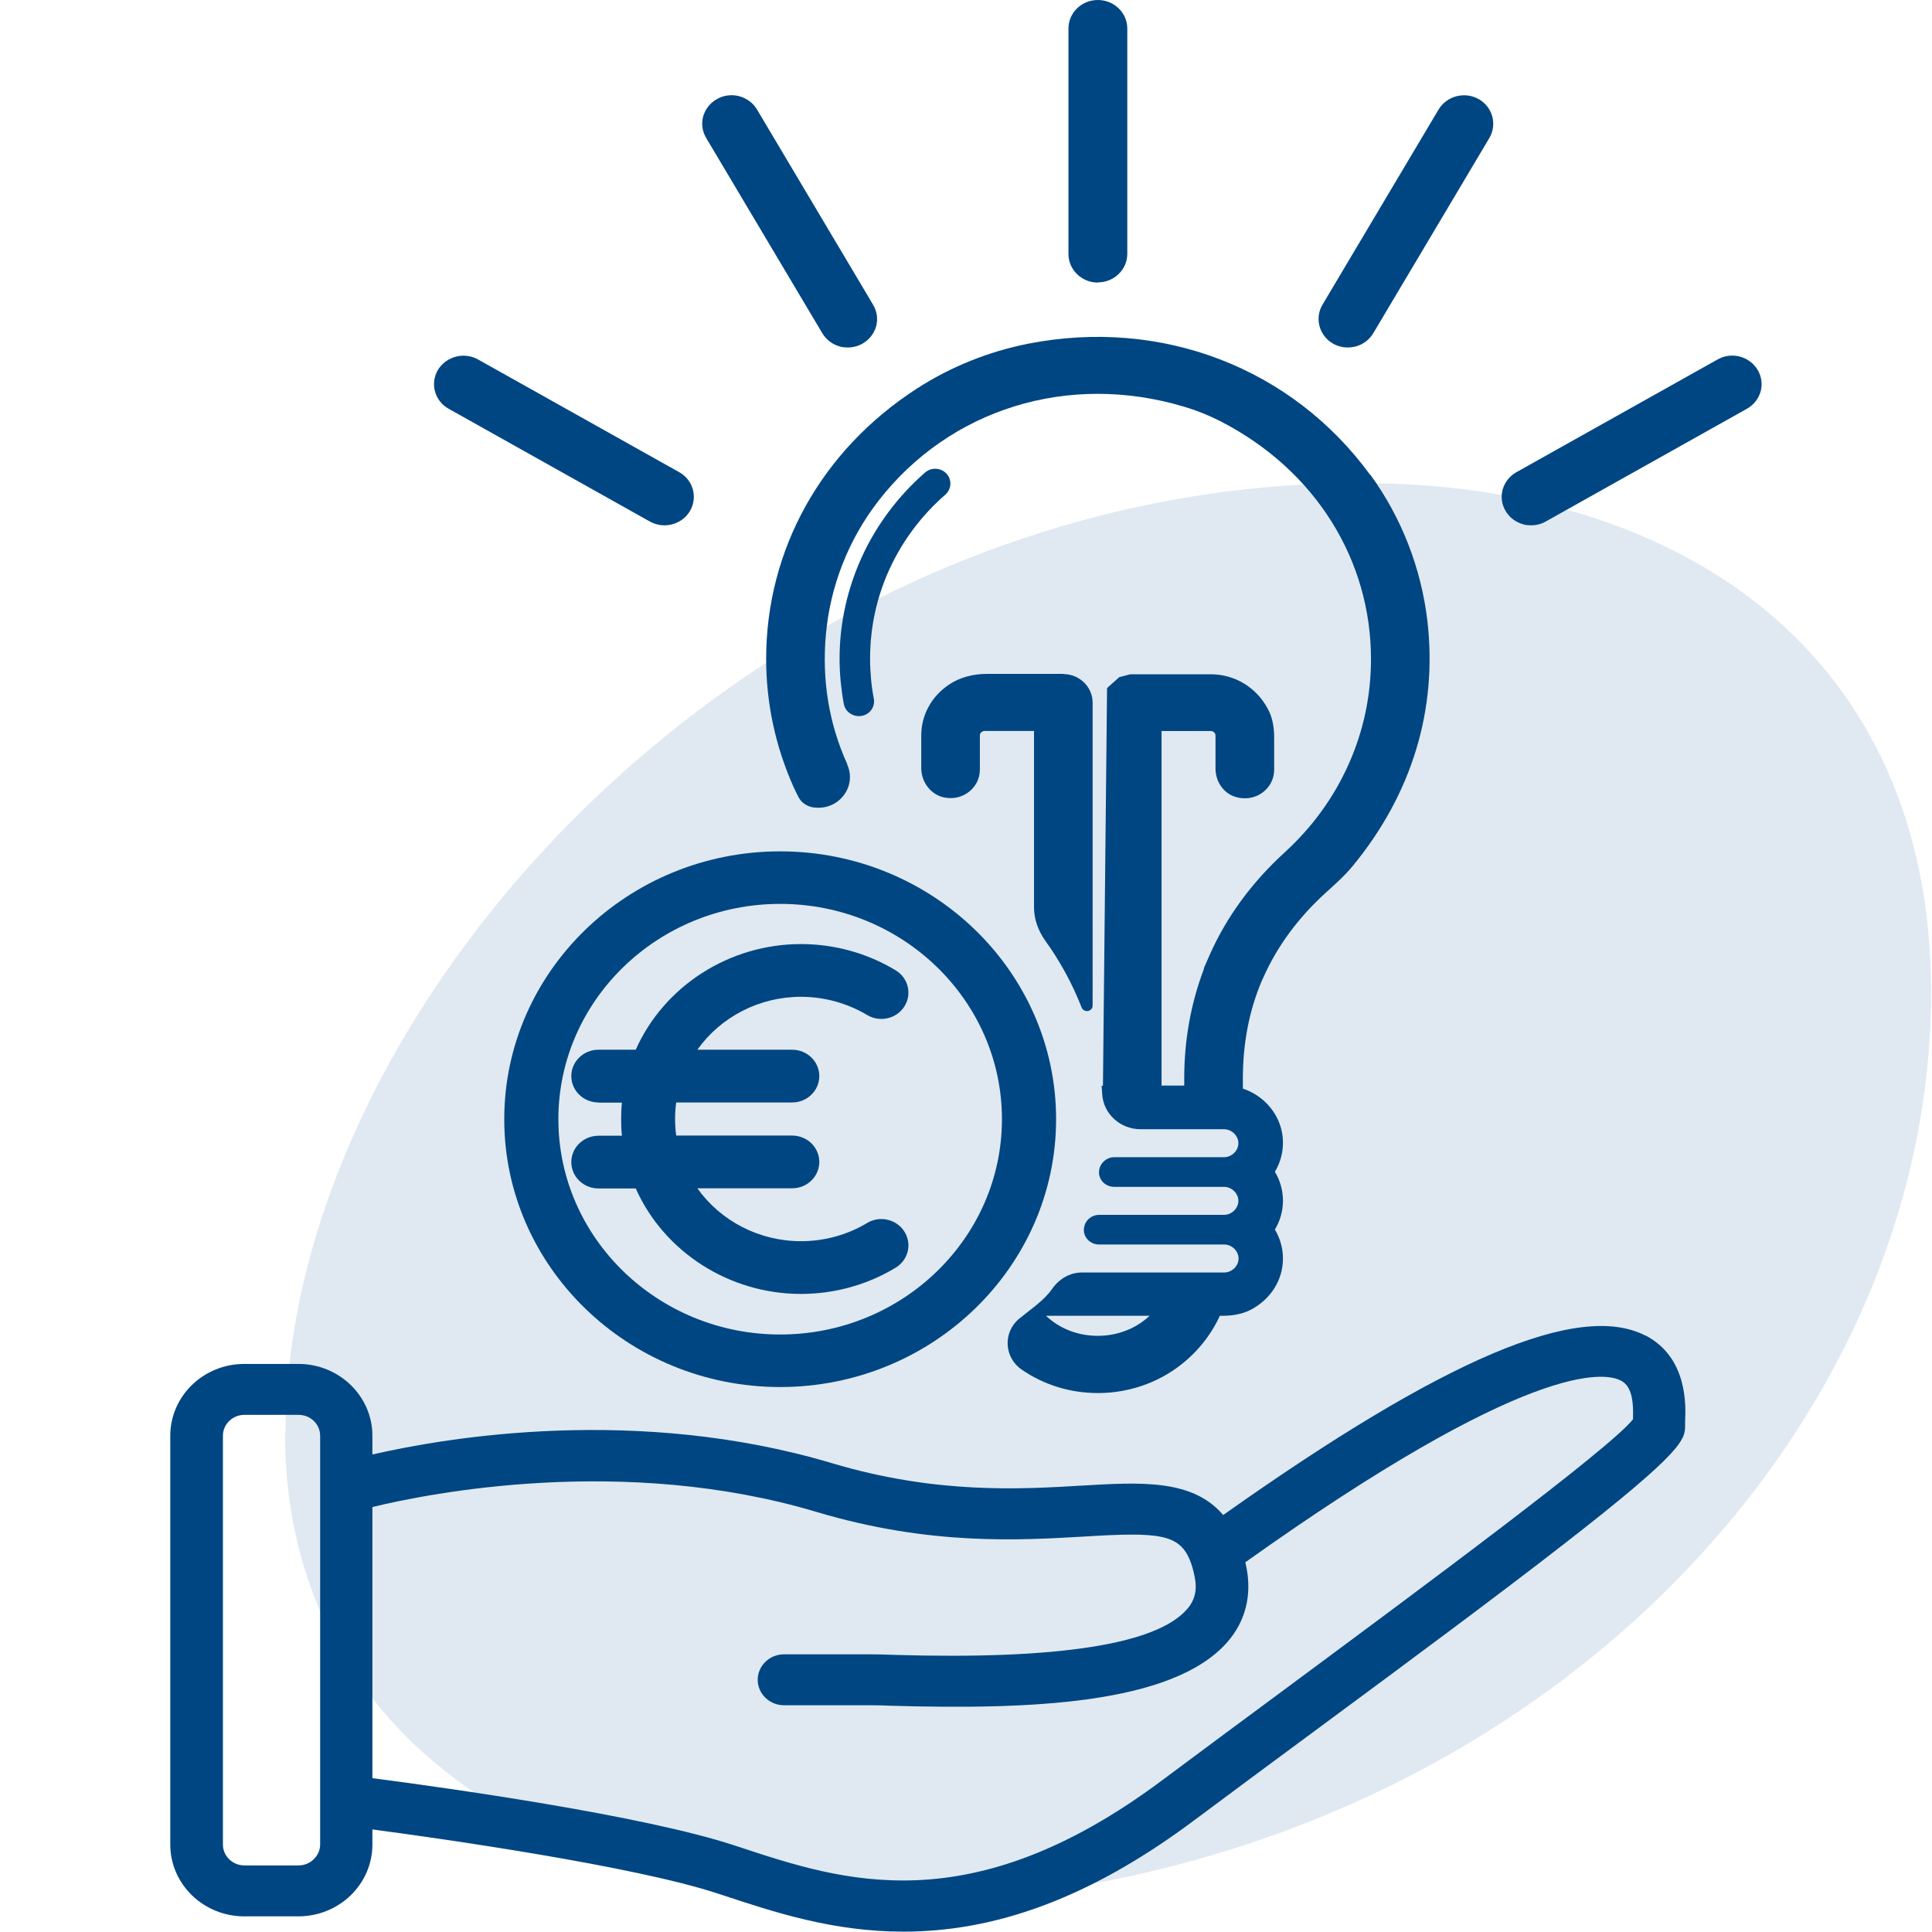
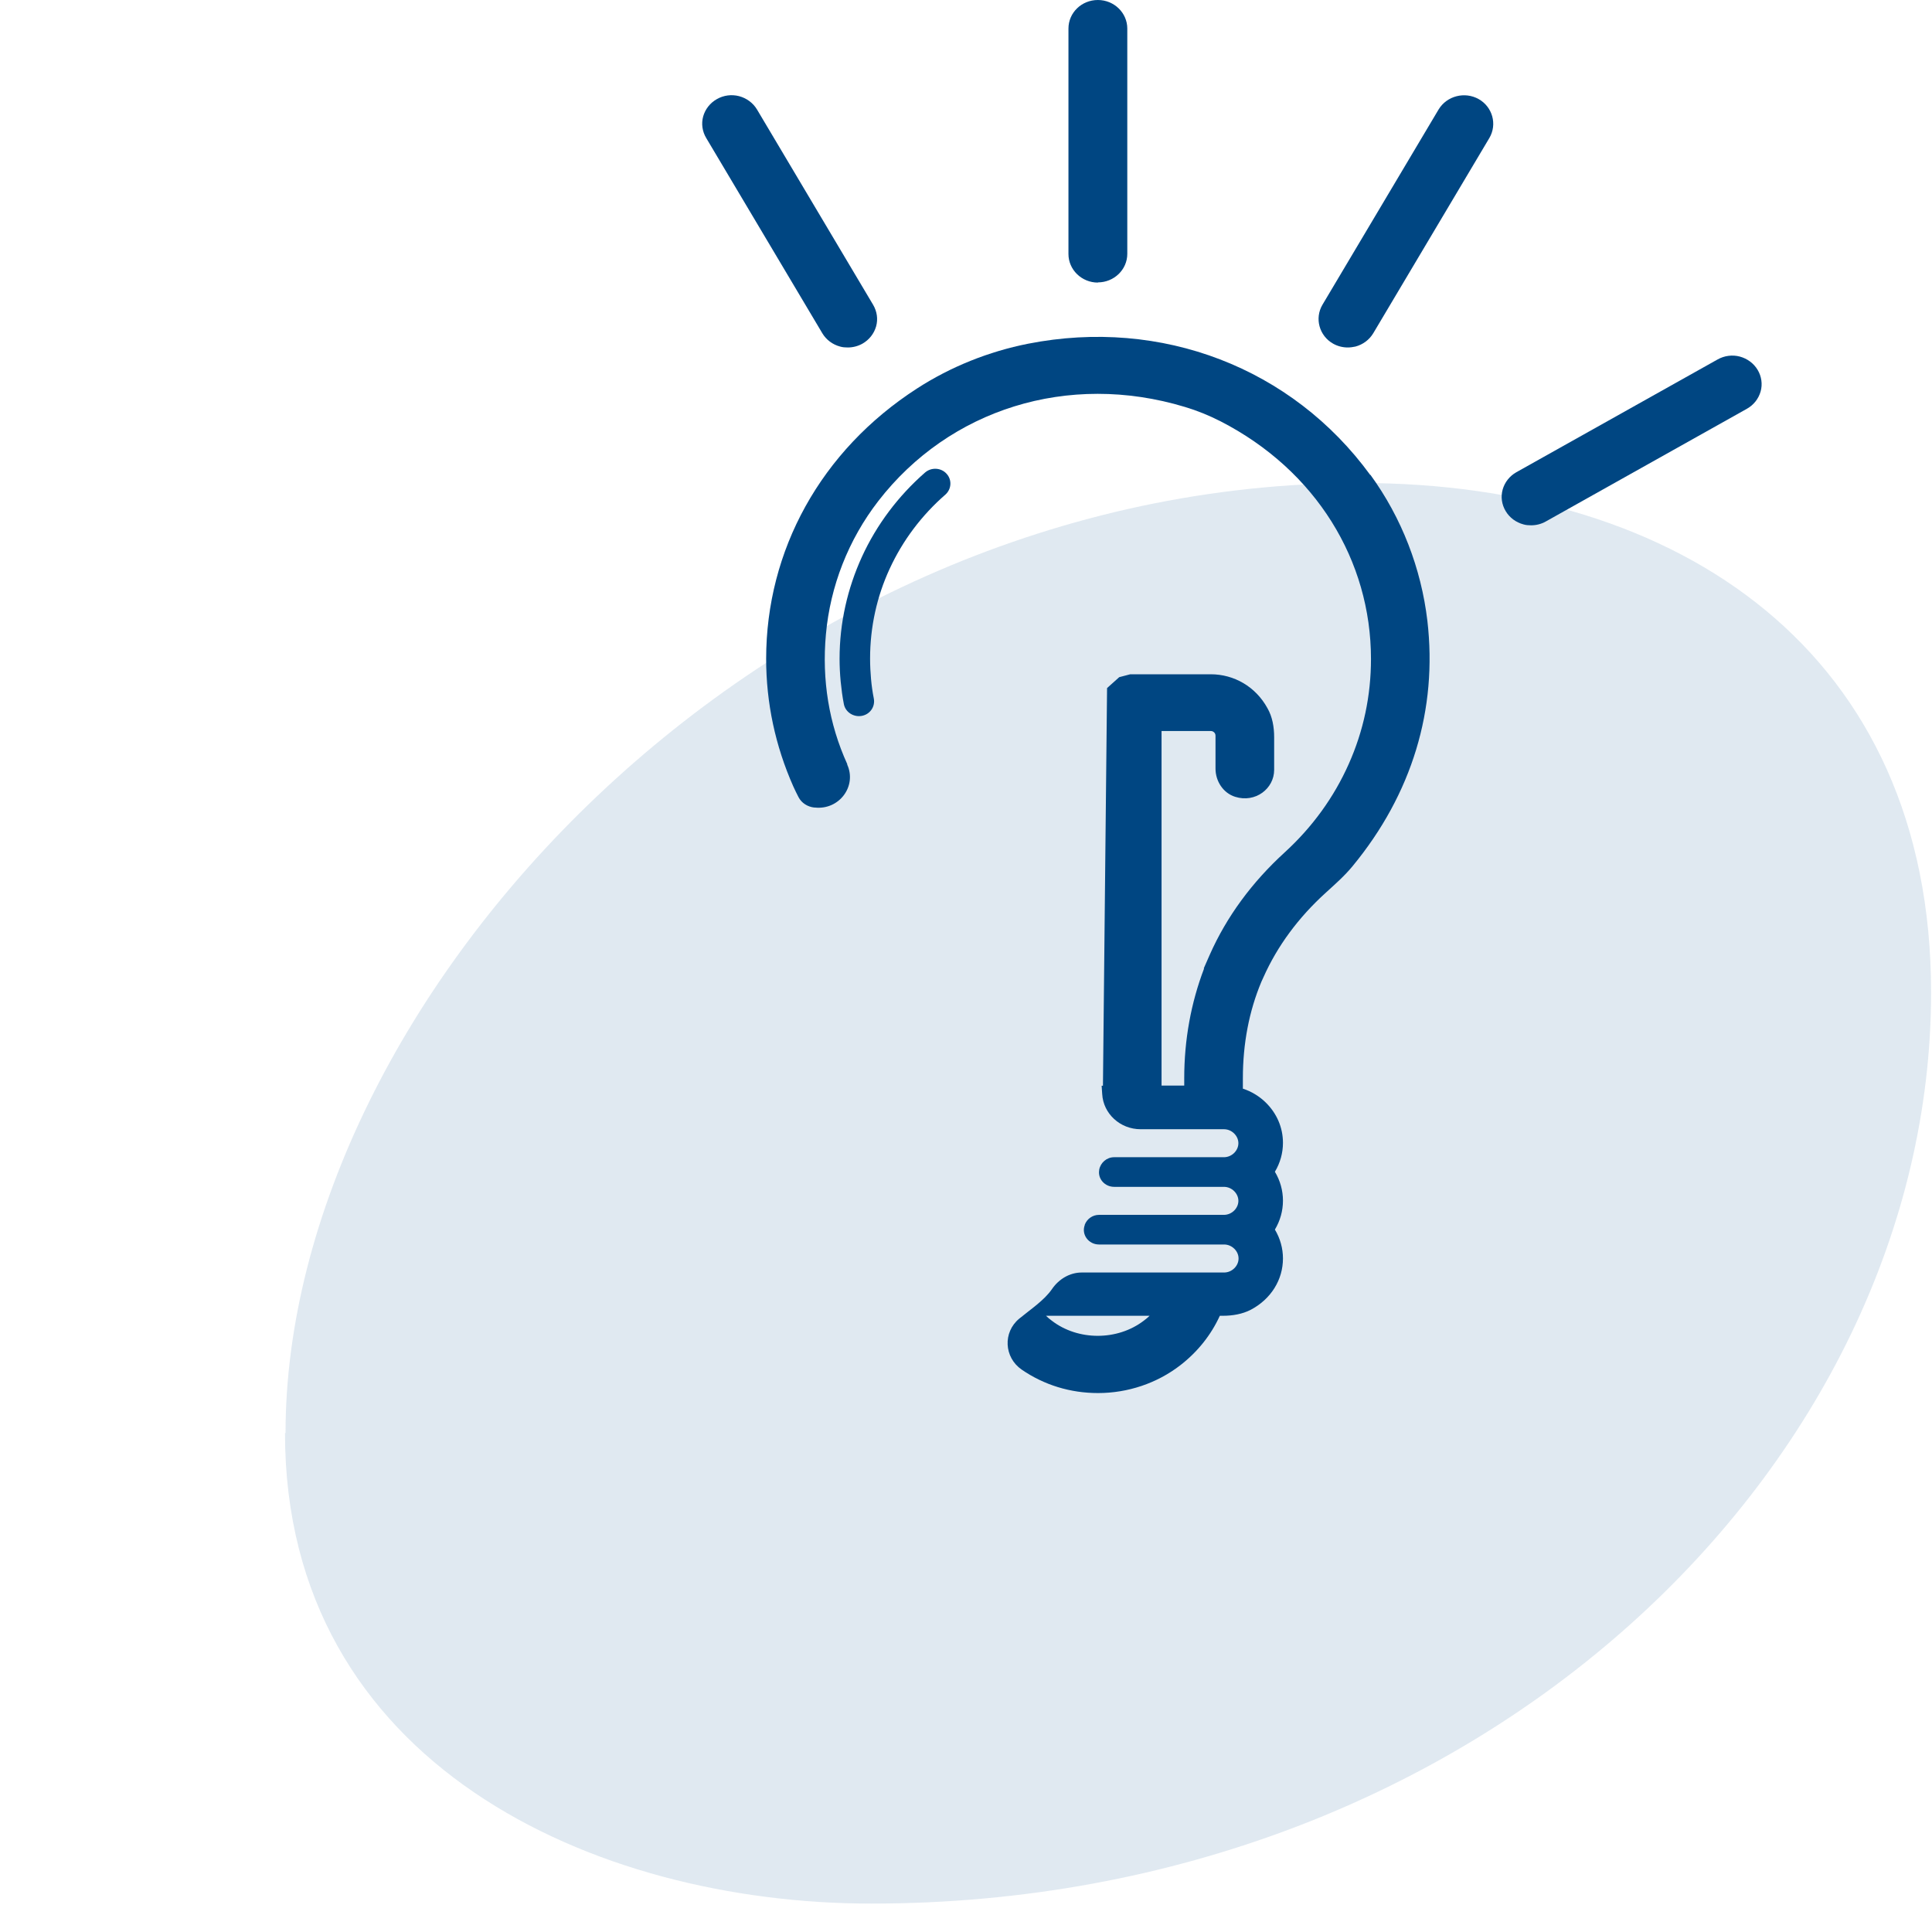
<svg xmlns="http://www.w3.org/2000/svg" width="68" height="68" viewBox="0 0 68 68" fill="none">
  <path d="M10.031 50.442C10.031 62.077 20.891 67 30.667 67C52.166 67 67.968 51.487 67.968 34.929C67.968 22.98 59.144 17 47.868 17C26.69 17 10.05 35.242 10.05 50.442H10.031Z" fill="#97B5CF" fill-opacity="0.3" />
  <g clip-path="url(#clip0_3097_1713)">
-     <path d="M57.912 47.008C55.572 45.804 50.845 47.807 43.052 53.324C41.977 52.057 40.157 52.166 38.081 52.288C35.918 52.416 32.952 52.595 29.286 51.5C22.442 49.459 15.757 50.585 13.107 51.193V50.534C13.107 49.139 11.94 48.006 10.503 48.006H8.597C7.16 48.006 5.993 49.139 5.993 50.534V64.921C5.993 66.316 7.16 67.449 8.597 67.449H10.503C11.94 67.449 13.107 66.316 13.107 64.921V64.39C15.474 64.704 22.304 65.67 25.271 66.649L25.429 66.7C27.249 67.302 29.312 67.987 31.791 67.987C31.982 67.987 32.18 67.987 32.378 67.974C35.542 67.84 38.7 66.559 42.03 64.07C43.447 63.014 44.983 61.875 46.467 60.78C49.533 58.515 52.697 56.172 55.057 54.336C59.31 51.033 59.31 50.662 59.31 50.15V50.041C59.336 49.478 59.409 47.769 57.899 46.995L57.912 47.008ZM13.107 53.043C15.137 52.55 21.974 51.193 28.739 53.215C32.721 54.406 35.879 54.214 38.186 54.08C40.81 53.919 41.522 53.99 41.898 54.956C41.957 55.11 42.01 55.295 42.05 55.507C42.142 55.961 42.056 56.326 41.779 56.639C40.705 57.875 37.237 58.419 31.462 58.246C31.125 58.233 30.861 58.227 30.683 58.227H27.591C27.084 58.227 26.669 58.63 26.669 59.123C26.669 59.615 27.084 60.019 27.591 60.019H30.683C30.842 60.019 31.086 60.025 31.409 60.038C36.149 60.172 41.258 60.012 43.197 57.798C43.836 57.068 44.067 56.153 43.869 55.161C43.856 55.103 43.843 55.046 43.83 54.988C53.805 47.884 56.462 48.294 57.042 48.588C57.378 48.761 57.503 49.158 57.477 49.952C56.693 50.969 49.895 55.993 45.353 59.359L45.293 59.404C43.823 60.492 42.307 61.612 40.909 62.656C34.151 67.705 29.648 66.207 26.029 65.011L25.871 64.96C22.66 63.897 15.757 62.931 13.107 62.585V53.043ZM7.846 64.921V50.534C7.846 50.131 8.182 49.798 8.604 49.798H10.509C10.925 49.798 11.268 50.124 11.268 50.534V64.921C11.268 65.113 11.188 65.299 11.043 65.439C10.898 65.58 10.707 65.657 10.509 65.657H8.604C8.189 65.657 7.846 65.331 7.846 64.921Z" fill="#004682" />
-     <path d="M27.459 29.965C22.106 29.965 17.748 34.195 17.748 39.392C17.748 44.589 22.106 48.819 27.459 48.819C32.813 48.819 37.171 44.589 37.171 39.392C37.171 34.195 32.813 29.965 27.459 29.965ZM27.459 31.814C31.765 31.814 35.265 35.213 35.265 39.392C35.265 43.571 31.765 46.97 27.459 46.97C23.154 46.97 19.653 43.571 19.653 39.392C19.653 35.213 23.154 31.814 27.459 31.814Z" fill="#004682" />
-     <path d="M21.064 38.809H21.889C21.869 39.001 21.862 39.2 21.862 39.392C21.862 39.584 21.869 39.776 21.889 39.974H21.064C20.537 39.974 20.108 40.39 20.108 40.902C20.108 41.414 20.537 41.83 21.064 41.83H22.376C23.372 44.064 25.666 45.542 28.191 45.542C29.371 45.542 30.525 45.222 31.521 44.62C31.969 44.352 32.108 43.782 31.831 43.347C31.699 43.136 31.488 42.989 31.237 42.931C30.987 42.873 30.73 42.918 30.519 43.046C29.826 43.462 29.022 43.686 28.191 43.686C26.721 43.686 25.363 42.976 24.545 41.824H27.881C28.409 41.824 28.837 41.408 28.837 40.896C28.837 40.384 28.409 39.968 27.881 39.968H23.8C23.774 39.776 23.761 39.577 23.761 39.385C23.761 39.193 23.774 39.001 23.8 38.803H27.881C28.409 38.803 28.837 38.387 28.837 37.875C28.837 37.363 28.409 36.947 27.881 36.947H24.545C25.363 35.795 26.721 35.084 28.191 35.084C29.015 35.084 29.82 35.309 30.519 35.724C30.967 35.993 31.554 35.859 31.831 35.424C32.108 34.989 31.969 34.419 31.521 34.15C30.525 33.548 29.371 33.228 28.191 33.228C25.666 33.228 23.372 34.707 22.376 36.947H21.064C20.537 36.947 20.108 37.363 20.108 37.875C20.108 38.387 20.537 38.803 21.064 38.803V38.809Z" fill="#004682" />
    <path d="M32.556 16.634C31.62 17.453 30.855 18.464 30.334 19.604C29.833 20.704 29.55 21.914 29.55 23.188C29.55 23.444 29.563 23.712 29.589 23.988C29.616 24.256 29.649 24.519 29.701 24.781C29.754 25.063 30.038 25.248 30.328 25.197C30.618 25.146 30.809 24.877 30.756 24.589C30.71 24.359 30.677 24.122 30.657 23.892C30.638 23.674 30.624 23.437 30.624 23.181C30.624 22.055 30.868 20.986 31.31 20.026C31.772 19.021 32.444 18.132 33.275 17.408C33.492 17.216 33.512 16.884 33.314 16.672C33.117 16.455 32.774 16.442 32.556 16.634Z" fill="#004682" />
    <path d="M38.642 9.939C39.209 9.939 39.677 9.491 39.677 8.934V1.005C39.677 0.454 39.215 0 38.642 0C38.068 0 37.606 0.448 37.606 1.005V8.941C37.606 9.491 38.068 9.946 38.642 9.946V9.939Z" fill="#004682" />
    <path d="M29.57 12.198C29.656 12.224 29.748 12.23 29.84 12.23C30.018 12.23 30.196 12.185 30.355 12.096C30.592 11.961 30.763 11.744 30.836 11.488C30.908 11.232 30.869 10.963 30.73 10.726L26.643 3.852C26.504 3.622 26.28 3.456 26.016 3.385C25.746 3.315 25.469 3.353 25.232 3.488C24.994 3.622 24.823 3.84 24.75 4.096C24.678 4.352 24.718 4.627 24.856 4.857L28.944 11.731C29.082 11.961 29.306 12.128 29.57 12.198Z" fill="#004682" />
-     <path d="M23.907 16.62L16.826 12.652C16.331 12.377 15.705 12.544 15.415 13.017C15.131 13.497 15.296 14.112 15.791 14.387L22.871 18.355C23.036 18.445 23.208 18.489 23.386 18.489C23.742 18.489 24.091 18.31 24.282 17.99C24.566 17.51 24.401 16.896 23.907 16.62Z" fill="#004682" />
    <path d="M61.862 13.017C61.724 12.787 61.499 12.621 61.236 12.55C60.972 12.48 60.689 12.518 60.451 12.653L53.37 16.621C53.133 16.755 52.962 16.973 52.889 17.229C52.817 17.485 52.856 17.76 52.995 17.99C53.133 18.221 53.357 18.387 53.621 18.457C53.707 18.483 53.799 18.489 53.891 18.489C54.069 18.489 54.247 18.445 54.406 18.355L61.486 14.387C61.724 14.253 61.895 14.035 61.968 13.779C62.04 13.523 62.001 13.248 61.862 13.017Z" fill="#004682" />
    <path d="M52.045 3.488C51.557 3.213 50.924 3.373 50.634 3.853L46.546 10.726C46.263 11.206 46.434 11.821 46.922 12.096C47.08 12.185 47.258 12.23 47.436 12.23C47.529 12.23 47.614 12.217 47.706 12.198C47.97 12.128 48.194 11.961 48.333 11.731L52.42 4.858C52.704 4.378 52.532 3.763 52.045 3.488Z" fill="#004682" />
    <path d="M48.228 16.717C45.479 12.948 40.883 11.175 36.189 12.097C34.798 12.372 33.46 12.909 32.28 13.671C28.884 15.86 26.966 19.38 26.966 23.188C26.966 24.743 27.289 26.253 27.922 27.68C27.981 27.808 28.041 27.936 28.106 28.058C28.212 28.263 28.423 28.397 28.66 28.423C28.667 28.423 28.673 28.423 28.687 28.423C29.537 28.512 30.163 27.674 29.82 26.913V26.893C29.174 25.473 28.924 23.93 29.069 22.33C29.221 20.634 29.86 18.996 30.915 17.633C33.407 14.413 37.587 13.076 41.708 14.324C42.136 14.452 42.558 14.624 42.96 14.829C46.322 16.557 48.254 19.732 48.254 23.194C48.254 24.487 47.99 25.729 47.47 26.893C46.949 28.064 46.191 29.108 45.228 29.991C44.061 31.053 43.171 32.269 42.578 33.607L42.367 34.087H42.38C41.919 35.297 41.681 36.596 41.681 37.953V38.209H40.883V25.729H42.617C42.677 25.729 42.716 25.761 42.736 25.78C42.756 25.799 42.782 25.837 42.782 25.895V27.053C42.782 27.488 43.046 27.911 43.474 28.045C44.186 28.269 44.846 27.757 44.846 27.098V25.946C44.846 25.594 44.786 25.229 44.608 24.922C44.193 24.167 43.435 23.732 42.611 23.732H39.782L39.393 23.834L38.965 24.218L38.82 38.215H38.774C38.78 38.292 38.787 38.394 38.794 38.509C38.833 39.2 39.426 39.745 40.145 39.745H42.716H43.079C43.217 39.745 43.343 39.802 43.435 39.892C43.527 39.981 43.587 40.103 43.587 40.237C43.587 40.372 43.527 40.493 43.435 40.583C43.343 40.672 43.217 40.73 43.079 40.73H39.215C38.952 40.73 38.734 40.922 38.688 41.172C38.688 41.172 38.688 41.178 38.688 41.184C38.635 41.498 38.892 41.773 39.215 41.773H43.079C43.217 41.773 43.343 41.831 43.435 41.92C43.527 42.01 43.587 42.132 43.587 42.266C43.587 42.401 43.527 42.522 43.435 42.612C43.343 42.701 43.217 42.759 43.079 42.759H38.681C38.457 42.759 38.259 42.9 38.18 43.105C38.18 43.105 38.18 43.111 38.18 43.117C38.055 43.45 38.312 43.802 38.681 43.802H43.085C43.224 43.802 43.349 43.86 43.441 43.949C43.534 44.039 43.593 44.16 43.593 44.295C43.593 44.429 43.534 44.551 43.441 44.641C43.349 44.73 43.224 44.788 43.085 44.788H38.075C37.646 44.788 37.264 45.025 37.027 45.37C36.75 45.773 36.275 46.081 35.873 46.413C35.293 46.893 35.339 47.776 35.959 48.205C36.75 48.749 37.673 49.031 38.648 49.031C39.697 49.031 40.725 48.685 41.543 48.052C42.149 47.584 42.624 46.989 42.934 46.311H43.039C43.382 46.311 43.725 46.253 44.022 46.1C44.74 45.722 45.156 45.037 45.156 44.295C45.156 43.937 45.057 43.584 44.872 43.277C45.057 42.97 45.156 42.618 45.156 42.26C45.156 41.901 45.057 41.549 44.872 41.242C45.057 40.935 45.156 40.583 45.156 40.224C45.156 39.687 44.938 39.181 44.542 38.797C44.318 38.58 44.041 38.413 43.745 38.317V37.953C43.745 36.736 43.962 35.591 44.397 34.554L44.47 34.394C44.958 33.3 45.696 32.295 46.672 31.412C46.995 31.117 47.331 30.823 47.608 30.484C49.698 27.949 50.601 24.967 50.239 21.85C50.021 20.007 49.336 18.228 48.234 16.711L48.228 16.717ZM40.257 46.484C39.328 47.194 37.943 47.194 37.02 46.484C36.947 46.432 36.882 46.375 36.816 46.311H40.462C40.395 46.375 40.33 46.432 40.257 46.484Z" fill="#004682" />
-     <path d="M37.429 23.719H34.739C34.264 23.719 33.789 23.834 33.401 24.096C32.774 24.519 32.425 25.178 32.425 25.888V27.034C32.425 27.533 32.774 28 33.282 28.077C33.928 28.18 34.488 27.7 34.488 27.092V25.888C34.488 25.831 34.521 25.792 34.541 25.773C34.561 25.754 34.6 25.728 34.66 25.728H36.394V31.943C36.394 32.359 36.545 32.762 36.789 33.108C37.31 33.831 37.739 34.618 38.068 35.456C38.147 35.661 38.457 35.61 38.457 35.392V24.73C38.457 24.18 37.996 23.725 37.422 23.725L37.429 23.719Z" fill="#004682" />
  </g>
  <defs>
    <clipPath id="clip0_3097_1713">
      <rect width="56" height="68" fill="white" transform="translate(6)" />
    </clipPath>
  </defs>
</svg>